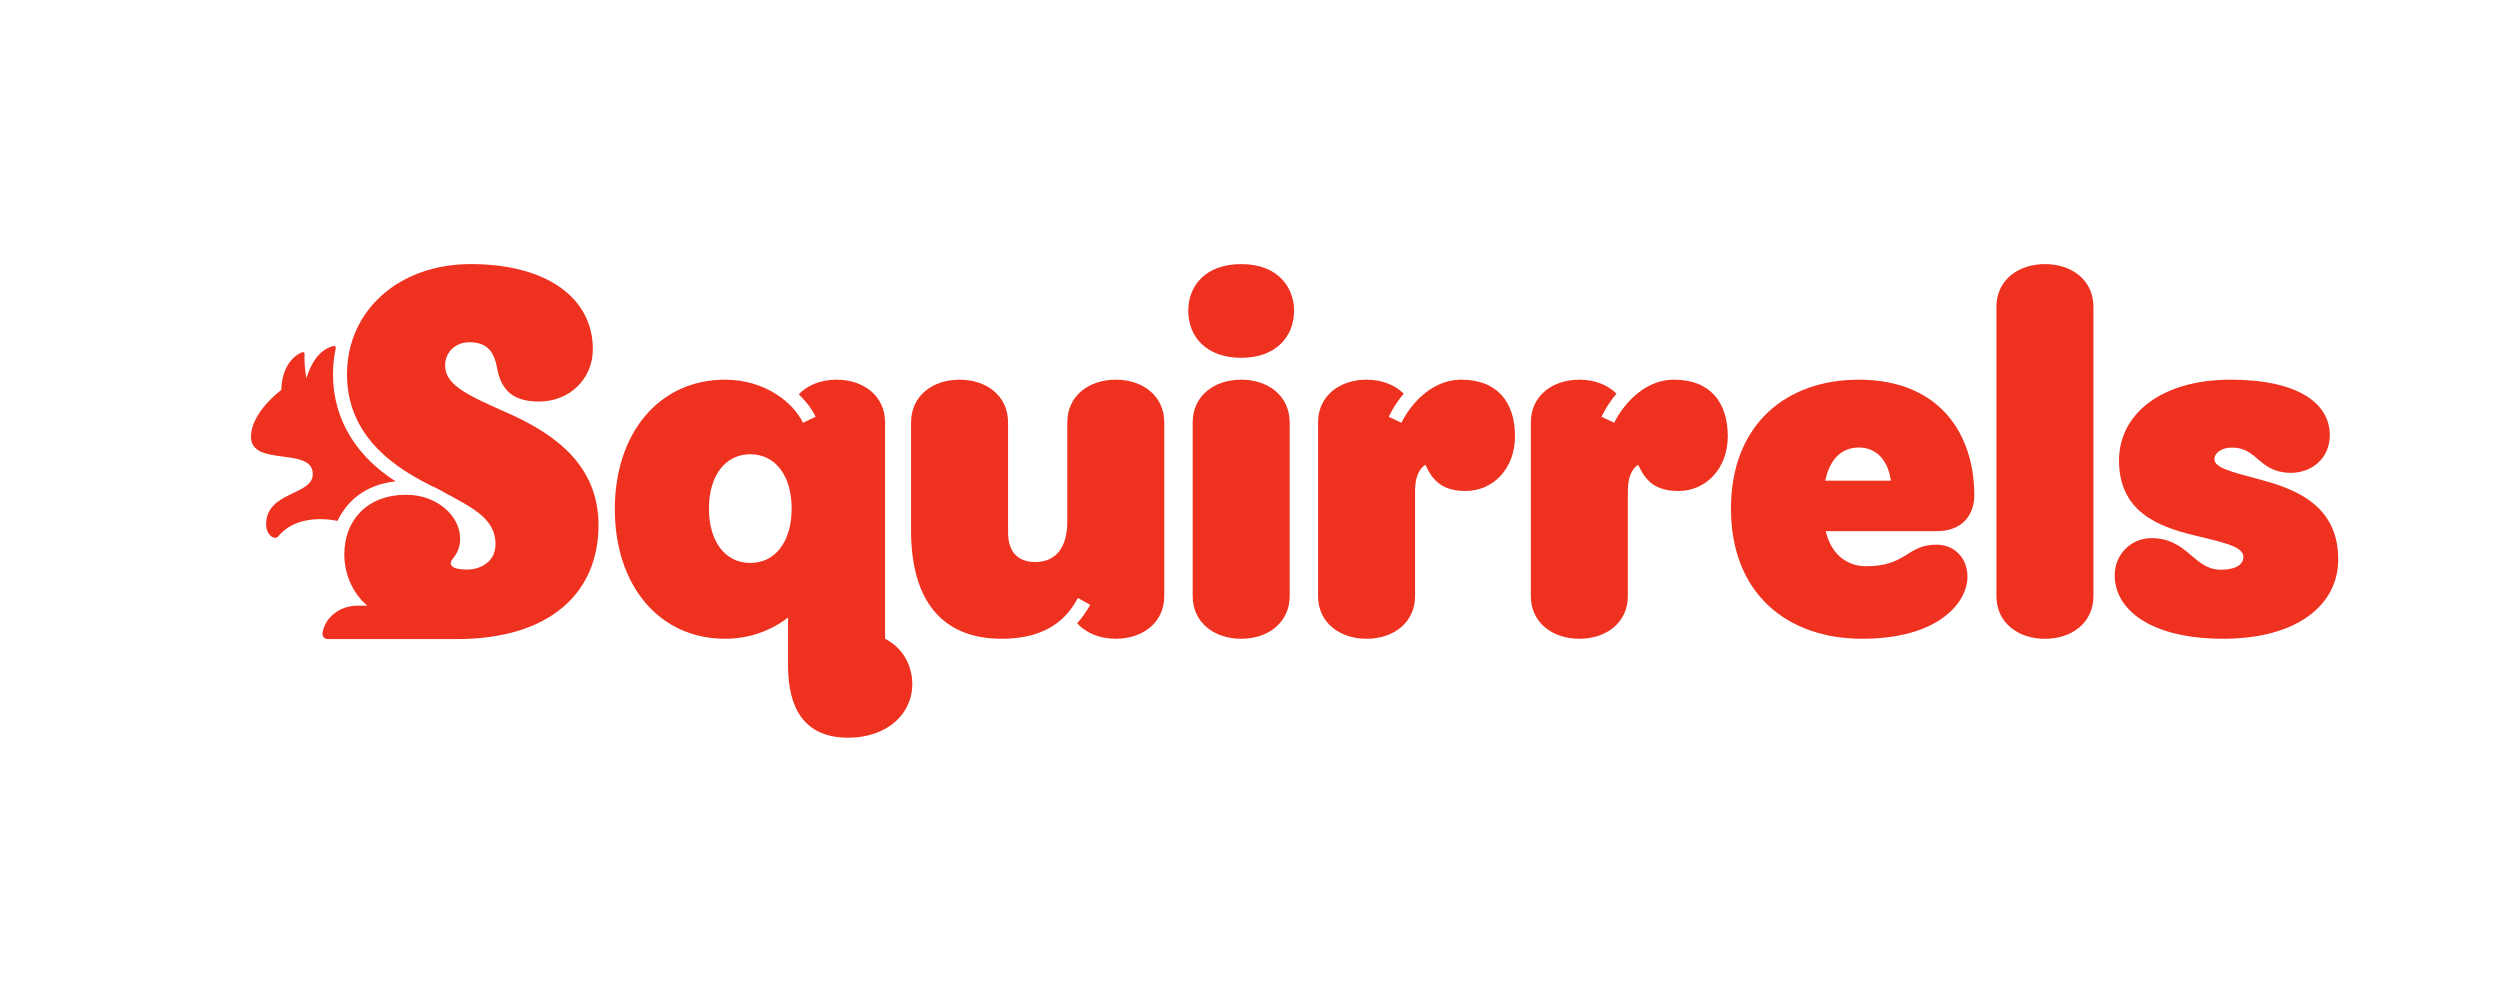
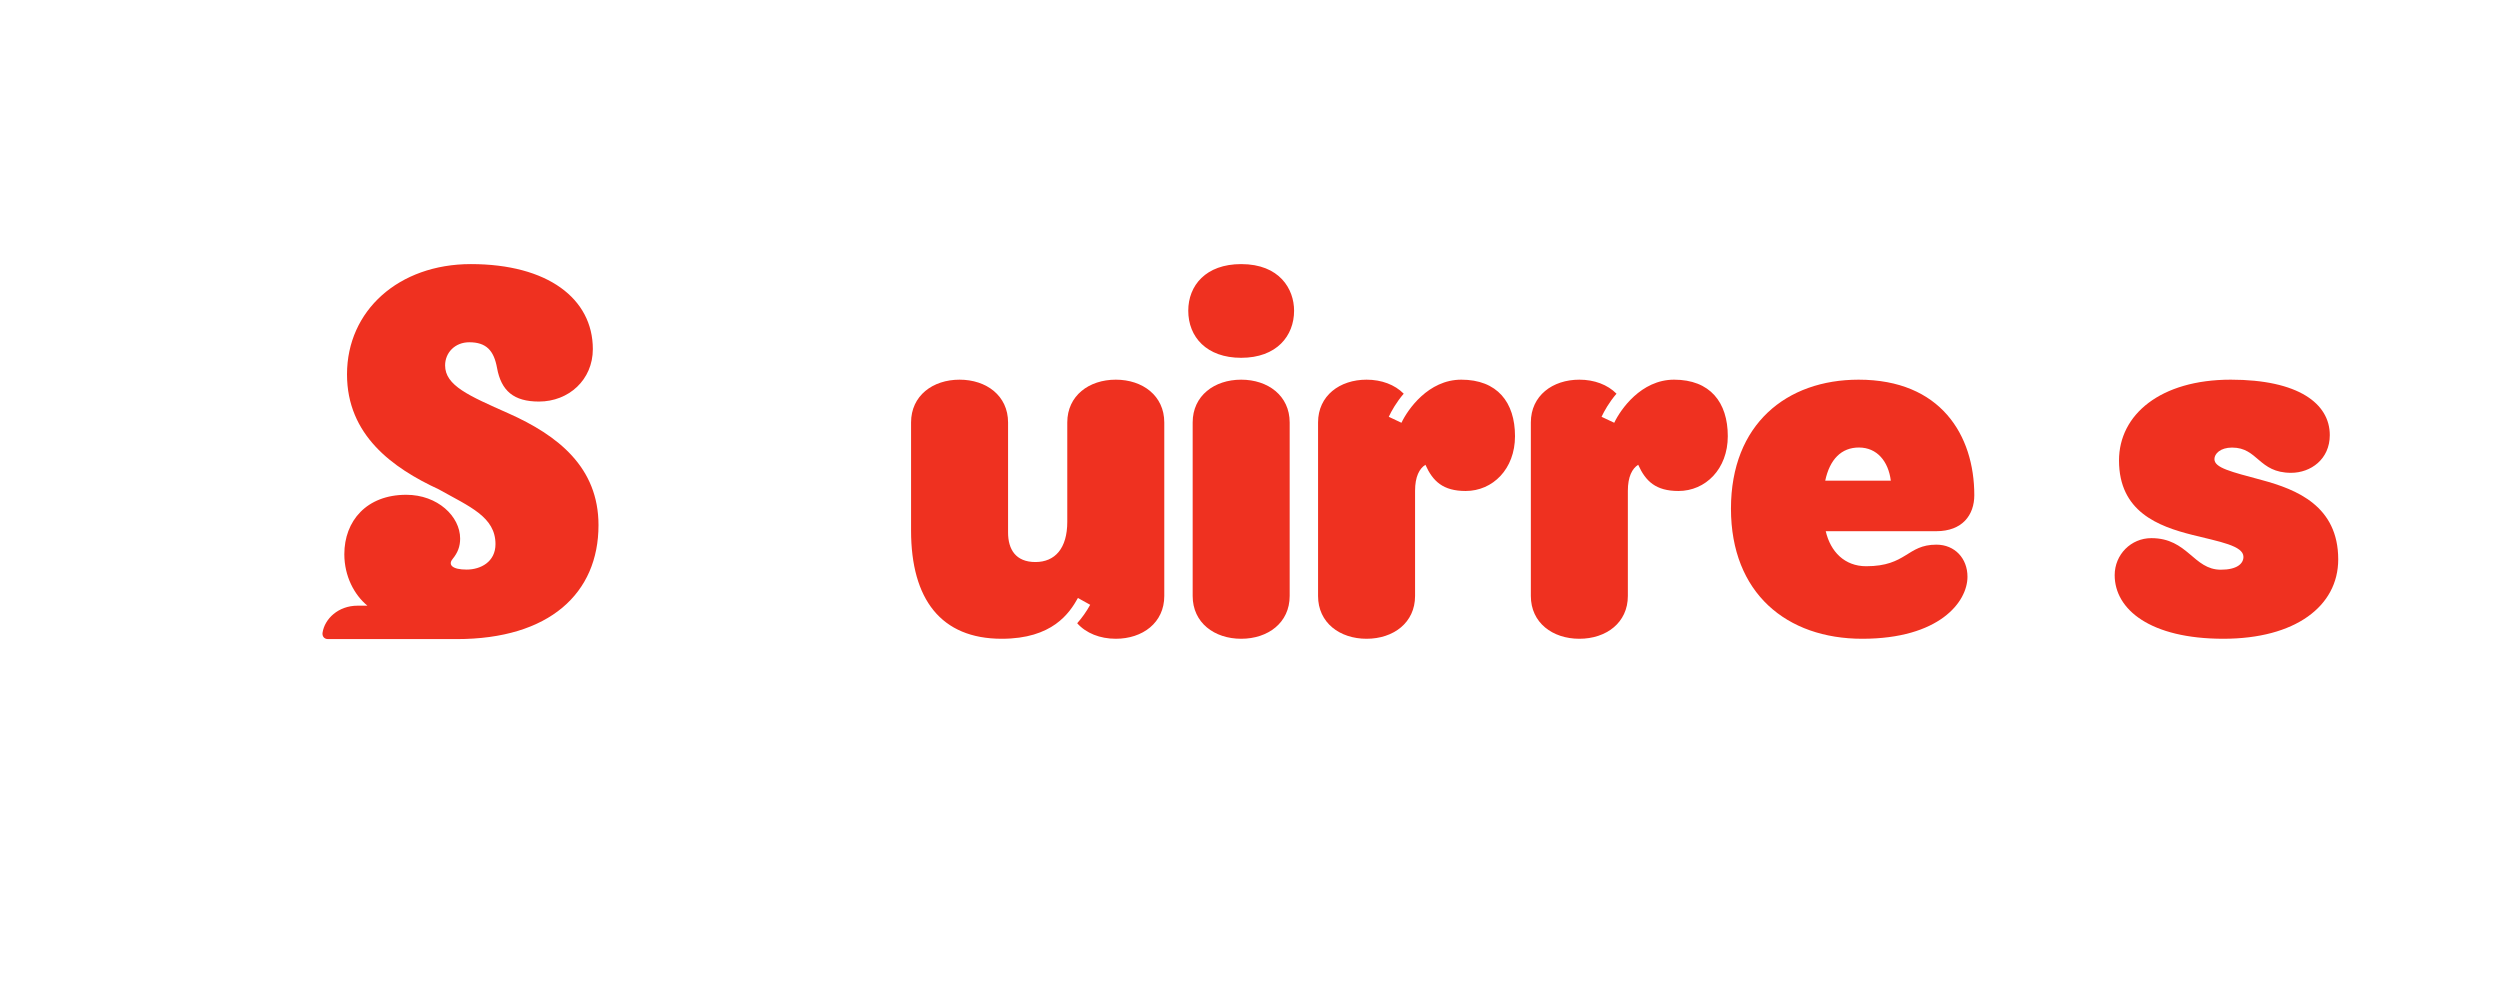
<svg xmlns="http://www.w3.org/2000/svg" viewBox="0 0 1188.347 468.08" xml:space="preserve" id="svg2" version="1.1">
  <defs id="defs6" />
  <g transform="matrix(1.333,0,0,-1.333,0,468.08)" id="g10">
    <g transform="scale(0.1)" id="g12">
      <path id="path14" style="fill:#ef3120;fill-opacity:1;fill-rule:nonzero;stroke:none" d="m 4425.93,2569.73 c -126.48,0 -188.68,-76.75 -188.68,-166.2 0,-93.61 65.38,-167.95 188.68,-167.95 127.02,0 188.7,78.53 188.7,167.95 0,76.99 -51.42,166.2 -188.7,166.2" />
      <path id="path16" style="fill:#ef3120;fill-opacity:1;fill-rule:nonzero;stroke:none" d="m 5210.71,2157.59 c -117.58,0 -191.17,-106.92 -213.23,-153.69 l -45.23,21.33 c 9.77,20.72 26.93,51.71 53.31,82.39 -31.72,32.21 -79.26,49.97 -132.48,49.97 -95.53,0 -172.96,-57.03 -172.96,-152.55 v -618.79 c 0,-95.53 77.43,-152.55 172.96,-152.55 95.52,0 172.96,57.02 172.96,152.55 v 375.15 c 0,49.99 15.22,79.11 36.91,92.75 26.45,-59.03 62.96,-93.5 143.46,-93.5 96.65,0 176,78.33 176,195.41 0,120.78 -63.01,201.53 -191.7,201.53" />
      <path id="path18" style="fill:#ef3120;fill-opacity:1;fill-rule:nonzero;stroke:none" d="m 5969.49,2157.59 c -117.58,0 -191.18,-106.92 -213.24,-153.69 l -45.23,21.33 c 9.78,20.72 26.93,51.71 53.32,82.39 -31.72,32.21 -79.26,49.97 -132.48,49.97 -95.53,0 -172.96,-57.03 -172.96,-152.55 v -618.79 c 0,-95.53 77.43,-152.55 172.96,-152.55 95.52,0 172.96,57.02 172.96,152.55 v 375.15 c 0,49.99 15.22,79.11 36.9,92.75 26.46,-59.03 62.97,-93.5 143.47,-93.5 96.65,0 176,78.33 176,195.41 0,120.78 -63.01,201.53 -191.7,201.53" />
      <path id="path20" style="fill:#ef3120;fill-opacity:1;fill-rule:nonzero;stroke:none" d="m 4425.94,2157.59 c -95.52,0 -172.96,-57.03 -172.96,-152.55 v -618.79 c 0,-95.53 77.44,-152.55 172.96,-152.55 95.52,0 172.95,57.02 172.95,152.55 v 618.79 c 0,95.52 -77.43,152.55 -172.95,152.55" />
      <path id="path22" style="fill:#ef3120;fill-opacity:1;fill-rule:nonzero;stroke:none" d="m 6508.6,1797.39 c 16.29,76.36 57.74,118.3 120.18,118.3 64.49,0 105.12,-49.2 113.72,-118.3 z m 531.62,-51.67 c 0,213.84 -119.84,411.87 -412.58,411.87 -256.19,0 -455.16,-158.04 -455.16,-459.82 0,-301.78 198.97,-464.07 468.09,-464.07 274.48,0 375.31,131.21 375.31,221.21 0,65.29 -45.11,114.38 -110.83,114.38 -105.49,0 -105.66,-76.93 -250.31,-76.93 -76.93,0 -127.26,51.67 -144.29,124.93 h 394.24 c 92.9,0 135.53,57.59 135.53,128.43" />
      <path id="path24" style="fill:#ef3120;fill-opacity:1;fill-rule:nonzero;stroke:none" d="m 3978.8,2157.59 c -95.52,0 -172.96,-57.03 -172.96,-152.55 v -354.35 c 0,-94.73 -43.7,-143.38 -113.7,-143.38 -70,0 -97.43,44.96 -97.43,105.31 v 392.42 c 0,95.52 -77.43,152.55 -172.96,152.55 -95.51,0 -172.95,-57.03 -172.95,-152.55 v -385.5 c 0,-245.02 106.78,-385.84 323.31,-385.84 180.92,0 241.56,91.36 271.69,145.39 l 43.76,-24.27 c -13.49,-24.38 -29.11,-46.31 -46.36,-65.79 31.6,-35.62 81.46,-55.33 137.6,-55.33 95.52,0 172.95,57.02 172.95,152.55 v 618.79 c 0,95.52 -77.43,152.55 -172.95,152.55" />
      <path id="path26" style="fill:#ef3120;fill-opacity:1;fill-rule:nonzero;stroke:none" d="m 8065.76,1799.54 c -111.58,30.09 -169.28,43.67 -169.28,74.93 0,18.75 20.9,40.99 62.98,40.99 92.69,0 94.11,-90.03 210.44,-90.03 69.89,0 137.97,48.3 137.97,134.53 0,112.5 -112.21,197.63 -353.17,197.63 -250.4,0 -398.46,-124.44 -398.46,-288.08 0,-182.58 139.39,-234.74 261.92,-265.54 96.08,-24.16 181.8,-38.3 181.8,-78.23 0,-24.61 -23.54,-45.81 -80.5,-45.81 -98.19,0 -117.45,112.57 -247.91,112.57 -72.67,0 -130.74,-58.65 -130.74,-131.95 0,-123.04 127.86,-226.85 387.5,-226.85 256.17,0 409.63,115.91 409.63,282.96 0,190.27 -147.66,249.3 -272.18,282.88" />
-       <path id="path28" style="fill:#ef3120;fill-opacity:1;fill-rule:nonzero;stroke:none" d="m 2675.5,1504.09 c -90.5,0 -147.46,77.68 -147.46,193.76 0,116.08 56.96,193.76 147.46,193.76 90.52,0 147.47,-77.68 147.47,-193.76 0,-116.08 -56.95,-193.76 -147.47,-193.76 z m 480.58,-270.39 v 771.34 c 0,95.52 -77.44,152.55 -172.96,152.55 -54.58,0 -103.17,-18.7 -134.86,-52.49 27.13,-25.56 47.68,-53.28 60.22,-79.87 l -45.21,-21.33 c -33.98,72.01 -135.56,153.69 -277.82,153.69 -236.11,0 -393.05,-191.7 -393.05,-461.94 0,-270.25 156.94,-461.95 393.05,-461.95 85.44,0 161.99,27.83 224.71,75.6 v -172.13 c 0,-148.658 56.34,-256.291 213.95,-256.291 143.77,0 229.18,88.902 229.18,190.121 0,60.5 -28.06,127.28 -97.21,162.7" />
-       <path id="path30" style="fill:#ef3120;fill-opacity:1;fill-rule:nonzero;stroke:none" d="m 7292.09,2569.73 c -95.52,0 -172.96,-57.03 -172.96,-152.55 V 1386.05 c 0,-95.53 77.44,-152.55 172.96,-152.55 95.52,0 172.96,57.02 172.96,152.55 v 1031.13 c 0,95.52 -77.44,152.55 -172.96,152.55" />
      <path id="path32" style="fill:#ef3120;fill-opacity:1;fill-rule:nonzero;stroke:none" d="m 1812.46,2037.79 c -140.65,62.56 -225.24,98.67 -225.24,170.72 0,44.86 34.7,82.47 86.25,82.47 60.21,0 87.59,-29.03 98.88,-91.3 14.92,-82.21 59.75,-120.13 149.56,-120.13 106.28,0 192.12,77.65 192.12,187.1 0,179.8 -160.81,303.08 -434.91,303.08 -256.84,0 -441.71,-165.29 -441.71,-393.26 0,-216.45 162.27,-333.75 327.31,-410.01 109.96,-61.82 202.14,-98.03 202.14,-195.31 0,-63.54 -53.22,-90.78 -102.81,-90.78 -50.99,0 -67.18,16.8 -50.14,37.71 18.51,22.71 26.92,44.6 26.92,72.91 0,79.09 -80.3,156.11 -192.15,156.11 -141.64,0 -220.82,-93.33 -220.82,-211.94 0,-78.08 35.3,-144.9 82.31,-183.5 h -34.96 c -69.43,0 -117.34,-47.19 -124.95,-95.95 -1.89,-12.15 4.79,-23.21 19.62,-23.21 h 458.46 c 331.55,0 505.88,163.92 505.88,406.31 0,206.15 -143.93,319.89 -321.76,398.98" />
-       <path id="path34" style="fill:#ef3120;fill-opacity:1;fill-rule:nonzero;stroke:none" d="m 1410.67,1795.07 c -134.17,85.56 -223.25,215.29 -223.25,381.4 0,36.07 4.45,67.71 9.62,92.02 1.53,7.2 -3.58,10.37 -9.4,8.89 -51.78,-13.2 -80.95,-67.23 -95.09,-114.99 -5.04,28.9 -7.93,60.66 -6.46,85.79 0.44,7.46 -4.88,9.56 -12.95,5.59 -50.53,-24.89 -69.19,-82.07 -69.9,-132.27 -64.396,-51.23 -108.263,-112.77 -108.263,-167.57 0,-108.9 220.413,-33.64 220.413,-133.12 0,-76.78 -166.48,-60.98 -166.48,-179.14 0,-28.14 16.985,-47.9 31.953,-47.9 5.813,0 8.793,2.34 12.082,6.26 52.785,62.96 143.235,67.62 210.605,53.89 30.52,64.06 91.81,128.49 207.12,141.15" />
    </g>
  </g>
</svg>